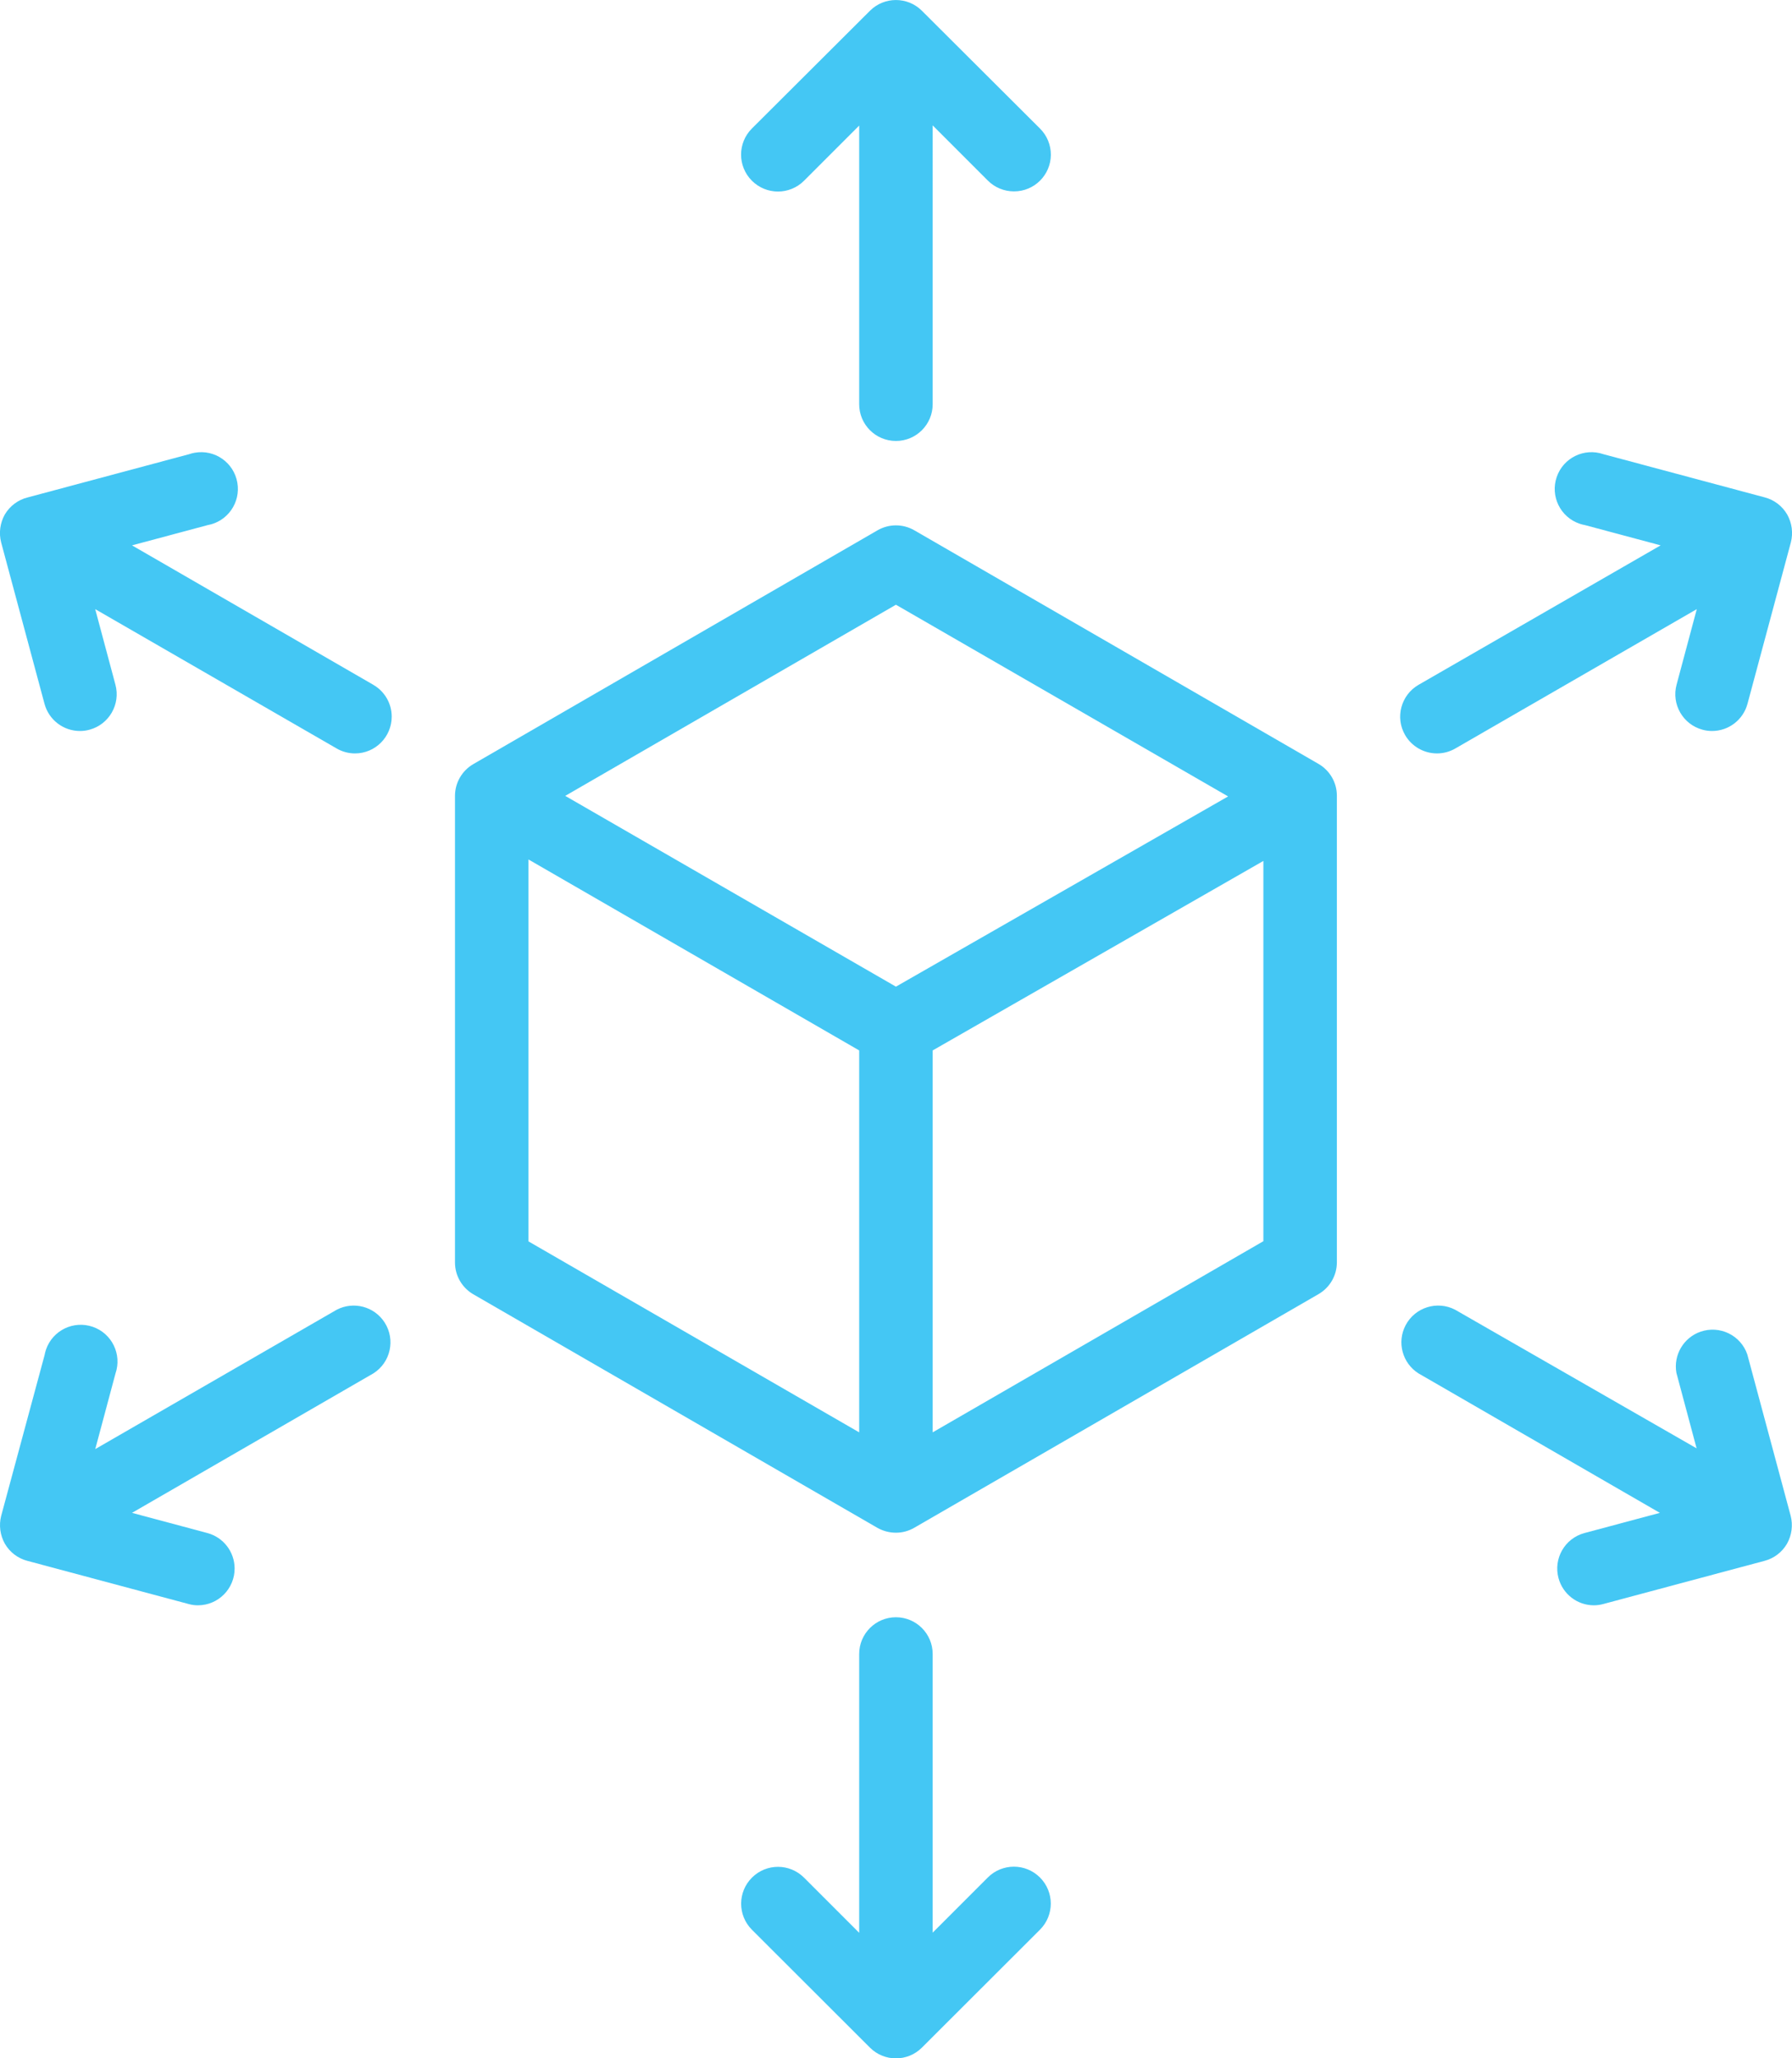
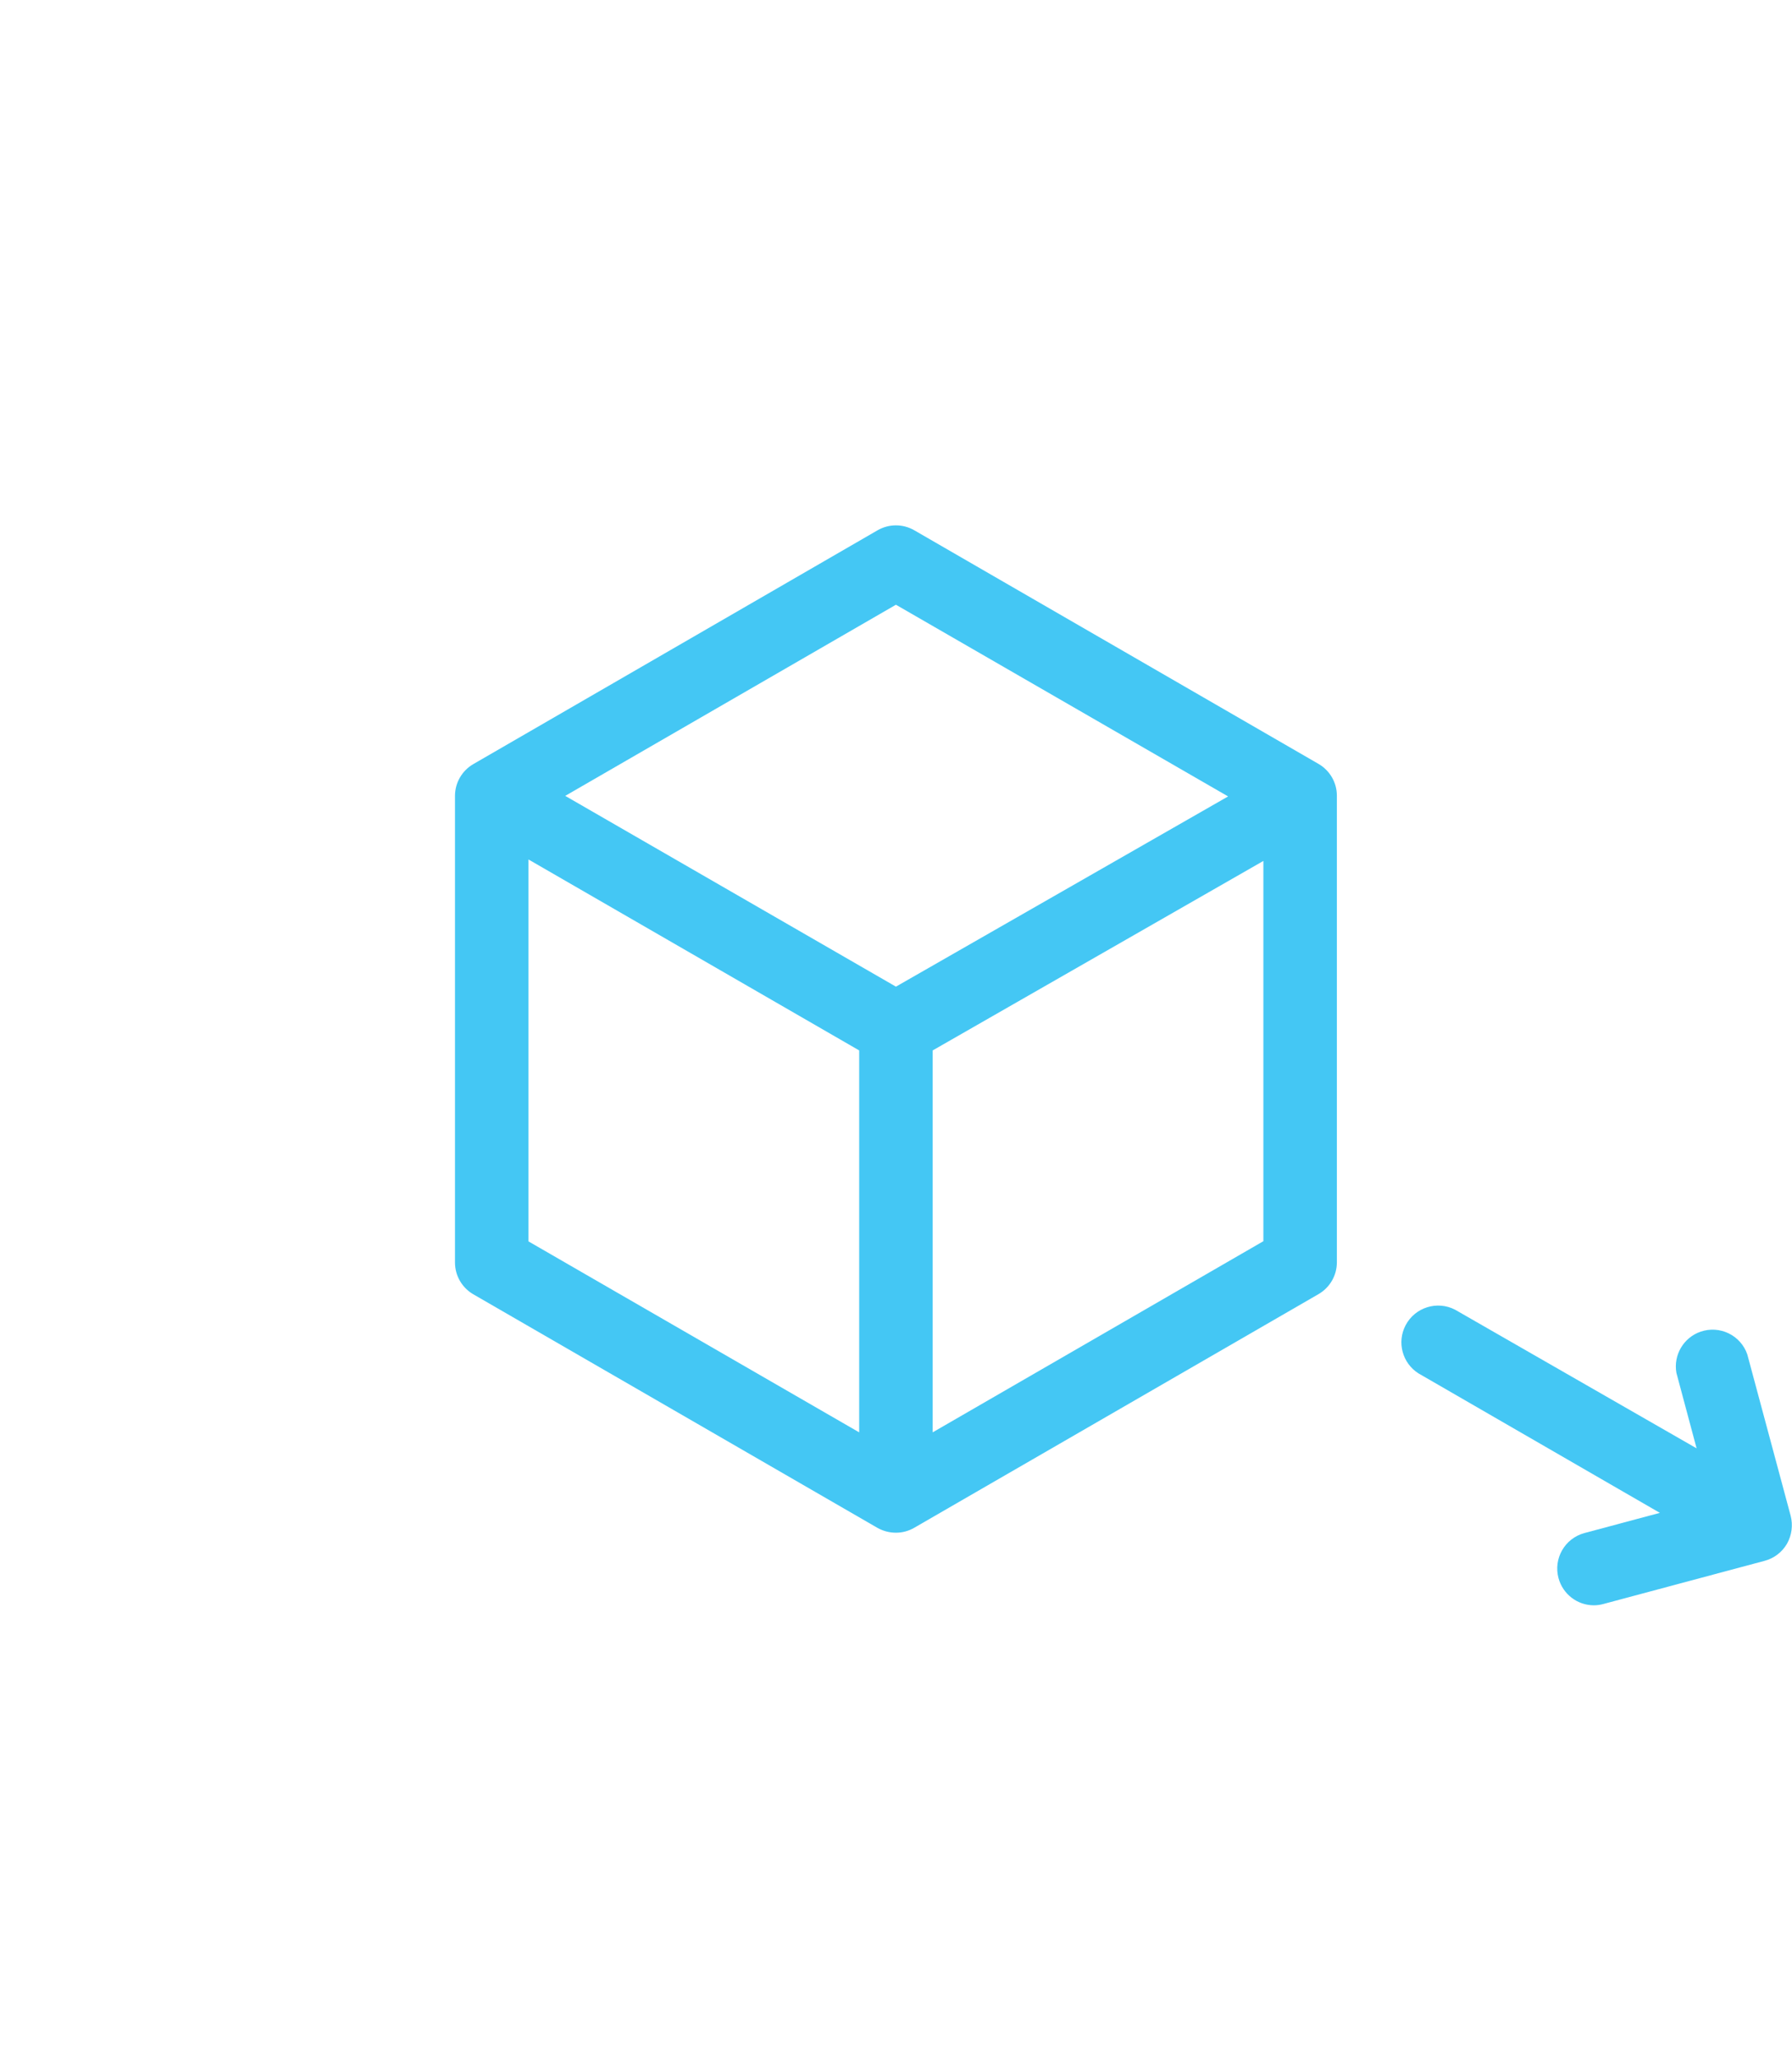
<svg xmlns="http://www.w3.org/2000/svg" id="Layer_1" viewBox="0 0 390.15 447.97">
  <defs>
    <style>.cls-1{fill:#44c7f4;}</style>
  </defs>
  <path class="cls-1" d="m287.06,166.25l-88-50.84c-2.48-1.43-5.52-1.43-8,0l-88,50.88c-2.47,1.43-4,4.06-4,6.92v101.56c0,2.86,1.53,5.49,4,6.92l88,50.84c1.22.68,2.6,1.04,4,1.04,1.41,0,2.78-.37,4-1.08l88-50.84c2.47-1.43,4-4.06,4-6.92v-101.56c0-2.86-1.53-5.49-4-6.92h0Zm-92-34.64l72.32,41.72-72.32,41.4-72-41.52,72-41.6Zm-80,55.44l72,41.56v83.12l-72-41.56v-83.12Zm88,124.68v-83.12l72-41.24v82.76l-72,41.6Z" />
-   <path class="cls-1" d="m175.06,39.33l12-12v60.64c0,4.42,3.58,8,8,8s8-3.58,8-8V27.29l12,12c1.5,1.51,3.55,2.36,5.68,2.36,4.42.03,8.02-3.54,8.05-7.95.01-2.15-.84-4.21-2.37-5.73l-25.72-25.64c-3.12-3.1-8.16-3.1-11.28,0l-25.72,25.64c-3.14,3.14-3.14,8.22,0,11.36s8.22,3.14,11.36,0h0Z" />
-   <path class="cls-1" d="m215.06,408.61l-12,12v-60.64c0-4.42-3.58-8-8-8s-8,3.58-8,8v60.68l-12-12c-3.13-3.14-8.2-3.15-11.34-.02-3.14,3.13-3.15,8.2-.02,11.34h0l25.72,25.68c3.12,3.1,8.16,3.1,11.28,0l25.72-25.68c3.14-3.14,3.14-8.22,0-11.36s-8.22-3.14-11.36,0h0Z" />
-   <path class="cls-1" d="m81.3,149.05l-52.56-30.36,16.44-4.4c4.35-.77,7.26-4.91,6.49-9.27s-4.91-7.26-9.27-6.49c-.42.07-.83.18-1.23.32l-35.12,9.4c-2.1.51-3.9,1.86-5,3.72-1.04,1.85-1.33,4.03-.8,6.08l9.44,35.12c.94,3.49,4.1,5.92,7.72,5.92.7,0,1.4-.09,2.08-.28,4.26-1.15,6.79-5.54,5.64-9.8l-4.4-16.44,52.56,30.32c1.22.71,2.59,1.08,4,1.08,4.42,0,7.99-3.6,7.99-8.01,0-2.85-1.52-5.48-3.99-6.91h0Z" />
  <path class="cls-1" d="m380.42,294.77c-1.44-4.18-6-6.39-10.17-4.95-3.71,1.28-5.95,5.08-5.27,8.95l4.4,16.44-52.56-30.16c-3.91-2.05-8.75-.53-10.8,3.38-1.93,3.68-.71,8.23,2.8,10.46l52.56,30.36-16.44,4.4c-4.26,1.16-6.78,5.55-5.62,9.82.94,3.46,4.07,5.88,7.66,5.9.7,0,1.4-.09,2.08-.28l35.12-9.4c2.06-.54,3.81-1.88,4.88-3.72,1.04-1.85,1.33-4.03.8-6.08l-9.44-35.12Z" />
-   <path class="cls-1" d="m73.3,285.05l-52.56,30.32,4.4-16.44c1.44-4.18-.77-8.73-4.95-10.17s-8.73.77-10.17,4.95c-.14.4-.24.81-.32,1.23L.26,329.89c-.53,2.05-.24,4.23.8,6.08,1.07,1.84,2.82,3.18,4.88,3.72l35.12,9.4c.68.19,1.38.29,2.08.28,4.42-.03,7.97-3.64,7.94-8.06-.03-3.59-2.44-6.72-5.9-7.66l-16.44-4.4,52.56-30.36c3.73-2.37,4.83-7.31,2.46-11.04-2.23-3.51-6.78-4.72-10.46-2.8Z" />
-   <path class="cls-1" d="m312.86,163.97c1.41,0,2.78-.37,4-1.08l52.56-30.32-4.4,16.44c-1.15,4.26,1.38,8.65,5.64,9.8.68.19,1.38.28,2.08.28,3.62,0,6.78-2.43,7.72-5.92l9.44-35.12c.53-2.05.24-4.23-.8-6.08-1.07-1.84-2.82-3.18-4.88-3.72l-35.12-9.4c-4.18-1.44-8.73.77-10.17,4.95-1.44,4.18.77,8.73,4.95,10.17.4.14.81.24,1.23.32l16.44,4.4-52.72,30.36c-3.82,2.22-5.12,7.11-2.91,10.93,1.43,2.46,4.06,3.98,6.91,3.99h.04Z" />
</svg>